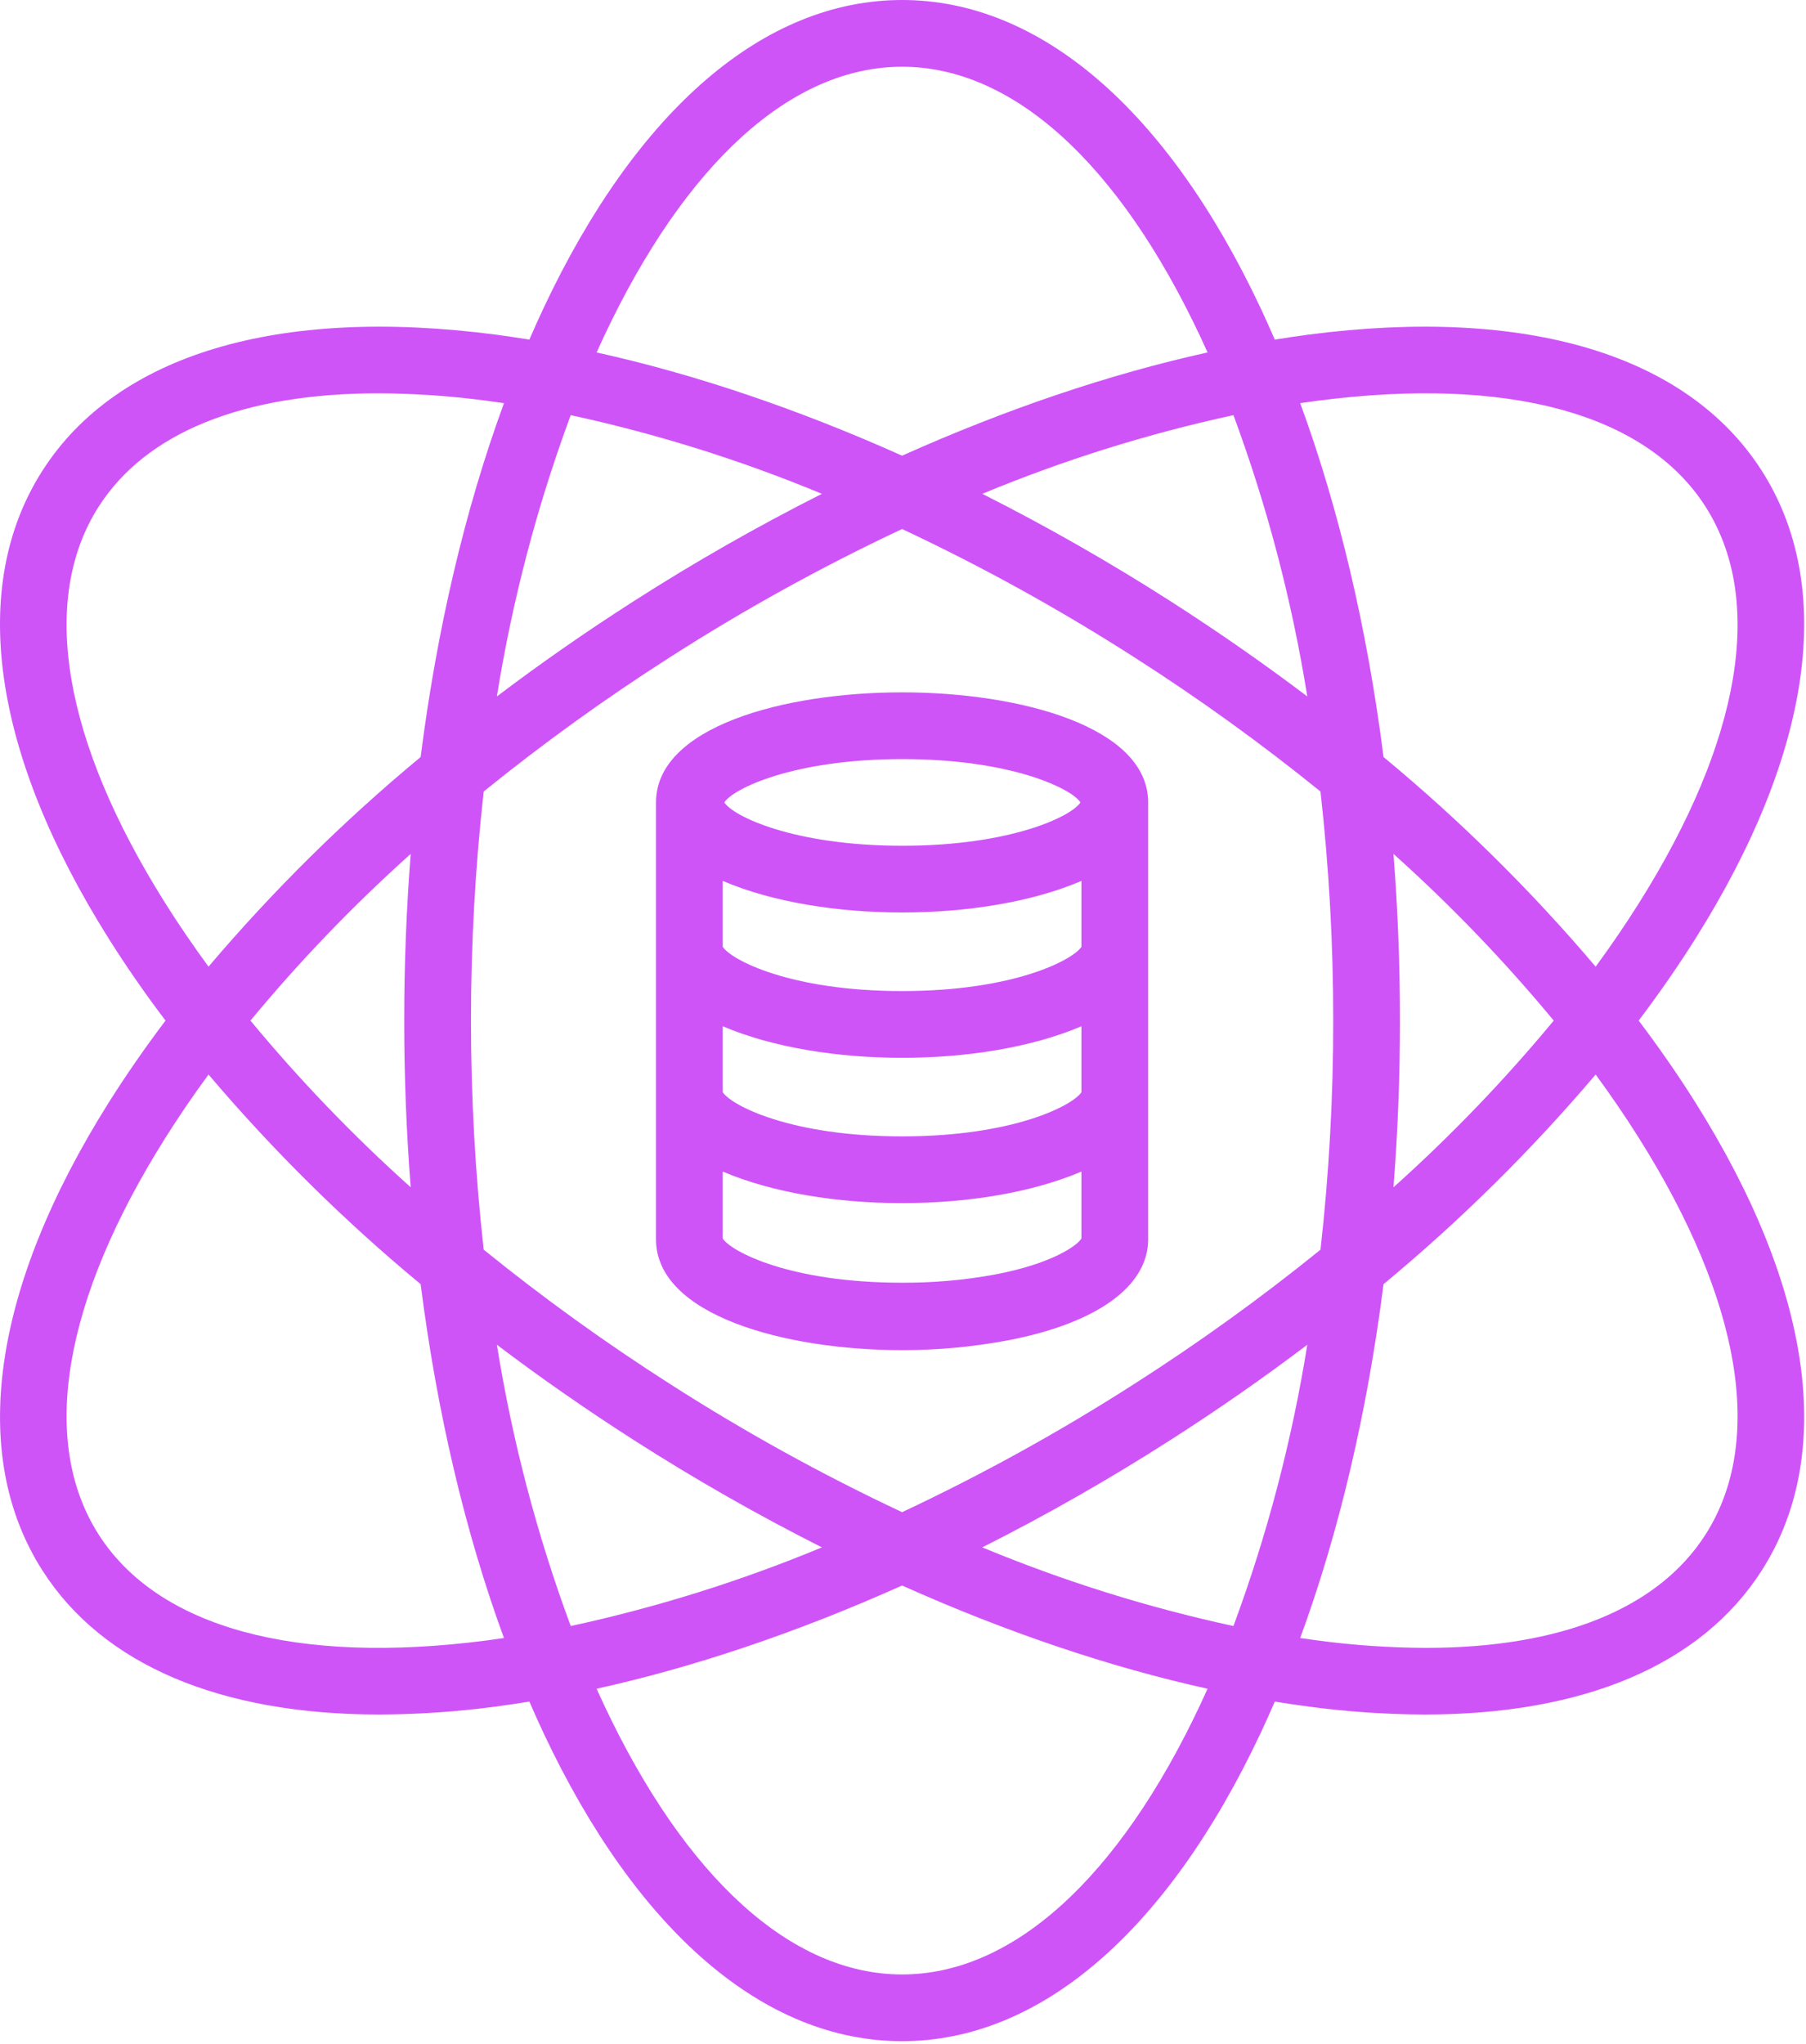
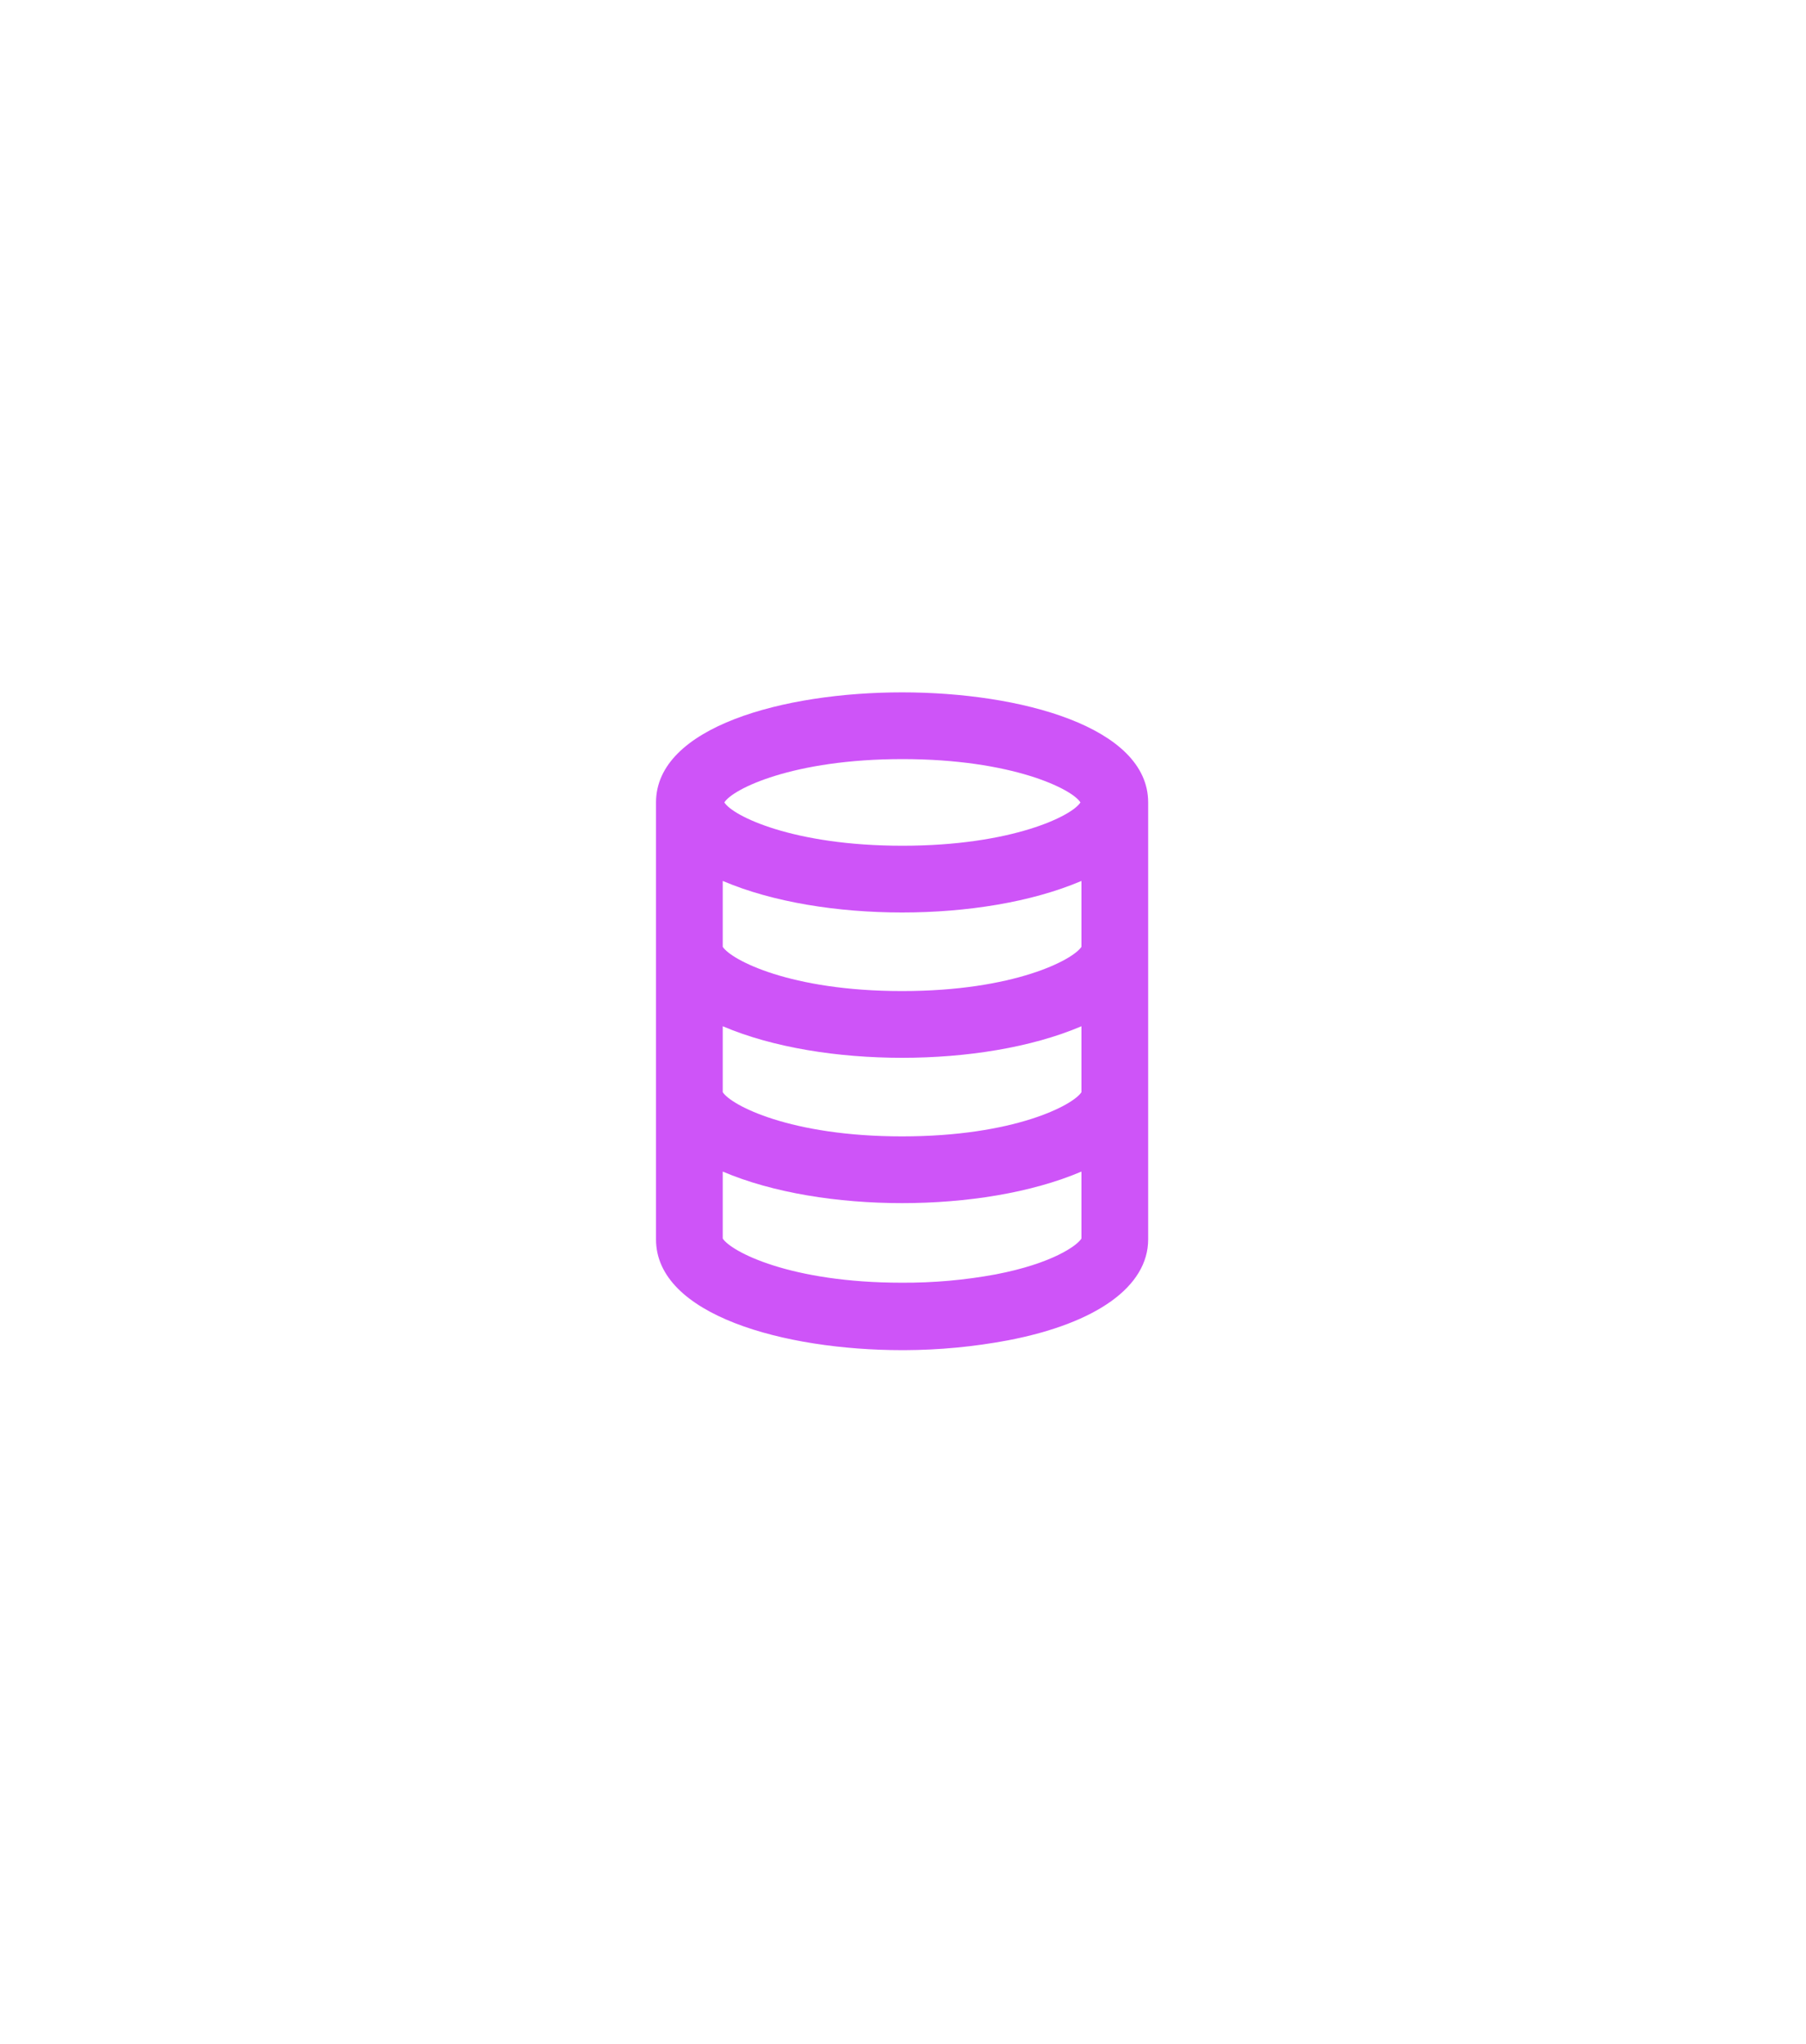
<svg xmlns="http://www.w3.org/2000/svg" width="433" height="490" viewBox="0 0 433 490" fill="none">
-   <path d="M422.373 112.81C404.573 84.994 366.012 73.415 313.773 80.21C311.084 80.56 308.373 80.966 305.64 81.41C304.542 78.872 303.417 76.372 302.266 73.91C279.841 26.248 249.303 0 216.282 0C183.261 0 152.723 26.248 130.295 73.908C129.14 76.362 128.019 78.867 126.921 81.408C124.191 80.966 121.477 80.56 118.788 80.208C66.552 73.416 27.988 84.995 10.188 112.808C-7.612 140.621 -1.953 180.493 26.108 225.071C30.224 231.612 34.749 238.141 39.682 244.656C34.764 251.162 30.24 257.69 26.111 264.239C-1.95 308.817 -7.604 348.686 10.191 376.502C24.662 399.121 52.86 411.002 90.982 411.002C100.282 410.967 109.57 410.333 118.788 409.102C121.477 408.753 124.188 408.347 126.921 407.902C128.021 410.439 129.14 412.944 130.295 415.402C152.723 463.062 183.261 489.31 216.282 489.31C249.303 489.31 279.841 463.062 302.269 415.402C303.424 412.948 304.548 410.448 305.643 407.902C308.373 408.344 311.087 408.75 313.776 409.102C322.994 410.333 332.282 410.967 341.582 411.002C379.699 411.002 407.903 399.12 422.373 376.502C440.173 348.686 434.514 308.817 406.453 264.239C402.339 257.699 397.815 251.171 392.882 244.656C397.8 238.15 402.324 231.622 406.453 225.073C434.514 180.495 440.168 140.626 422.373 112.81ZM144.773 80.721C164.412 38.985 189.808 16 216.282 16C242.756 16 268.151 38.985 287.792 80.721C288.377 81.964 288.954 83.22 289.522 84.489C265.94 89.696 241.201 98.078 216.282 109.236C191.363 98.078 166.624 89.696 143.042 84.489C143.611 83.223 144.188 81.967 144.771 80.721H144.773ZM319.649 244.656C319.663 263.003 318.645 281.336 316.6 299.568C302.344 311.116 287.449 321.853 271.987 331.729C254.113 343.194 235.504 353.472 216.282 362.496C197.061 353.472 178.455 343.194 160.582 331.73C145.12 321.854 130.225 311.116 115.968 299.568C111.903 263.073 111.903 226.239 115.968 189.744C130.225 178.196 145.12 167.458 160.582 157.582C178.455 146.118 197.061 135.84 216.282 126.816C235.503 135.841 254.109 146.119 271.982 157.583C287.444 167.459 302.339 178.196 316.595 189.744C318.641 207.976 319.661 226.309 319.649 244.656ZM334.094 204.697C347.876 217.043 360.718 230.4 372.514 244.656C360.718 258.912 347.876 272.269 334.094 284.615C335.12 271.527 335.649 258.176 335.649 244.656C335.649 231.136 335.12 217.785 334.094 204.697ZM313.43 322.363C309.747 345.363 303.817 367.947 295.725 389.79C275.127 385.329 254.974 379.018 235.511 370.933C250.974 363.134 266.027 354.547 280.611 345.207C292 337.921 302.939 330.306 313.43 322.363ZM197.053 370.933C177.59 379.018 157.436 385.329 136.838 389.79C128.746 367.947 122.816 345.363 119.132 322.363C129.603 330.28 140.544 337.895 151.954 345.207C166.537 354.548 181.59 363.134 197.053 370.933ZM98.47 284.614C84.688 272.268 71.845 258.912 60.049 244.656C71.845 230.4 84.688 217.044 98.47 204.698C97.443 217.785 96.914 231.136 96.914 244.656C96.914 258.176 97.443 271.527 98.47 284.614ZM119.132 166.949C122.816 143.949 128.746 121.365 136.838 99.522C157.436 103.983 177.59 110.294 197.053 118.379C181.59 126.178 166.537 134.764 151.953 144.105C140.564 151.391 129.624 159.006 119.132 166.949ZM280.61 144.105C266.026 134.765 250.973 126.178 235.51 118.379C254.973 110.294 275.126 103.983 295.724 99.522C303.816 121.365 309.746 143.949 313.429 166.949C302.96 159.032 292.02 151.418 280.61 144.105ZM39.651 216.549C15.082 177.512 9.402 143.733 23.67 121.432C35.07 103.615 58.447 94.286 90.719 94.286C99.417 94.323 108.104 94.919 116.725 96.073C118.088 96.251 119.457 96.442 120.832 96.646C111.51 122.039 104.759 150.798 100.851 181.472C82.46 196.702 65.443 213.518 49.995 231.727C46.292 226.676 42.844 221.617 39.651 216.549ZM116.725 393.239C70.978 399.188 37.935 390.179 23.67 367.88C9.405 345.581 15.079 311.8 39.651 272.763C42.839 267.7 46.287 262.64 49.995 257.585C65.443 275.794 82.46 292.61 100.851 307.84C104.759 338.514 111.51 367.273 120.832 392.666C119.458 392.868 118.089 393.059 116.725 393.239ZM287.792 408.591C268.151 450.327 242.756 473.312 216.282 473.312C189.808 473.312 164.412 450.327 144.771 408.591C144.186 407.348 143.609 406.092 143.041 404.823C166.623 399.616 191.362 391.234 216.281 380.076C241.201 391.234 265.94 399.616 289.522 404.823C288.952 406.089 288.375 407.345 287.792 408.591ZM392.913 272.763C417.485 311.8 423.162 345.579 408.894 367.88C397.494 385.697 374.116 395.028 341.845 395.026C333.147 394.99 324.46 394.393 315.839 393.239C314.476 393.062 313.106 392.868 311.731 392.666C321.053 367.273 327.804 338.514 331.712 307.84C350.104 292.61 367.121 275.794 382.569 257.585C386.271 262.636 389.719 267.696 392.913 272.763ZM382.569 231.727C367.121 213.518 350.104 196.702 331.712 181.472C327.804 150.798 321.053 122.039 311.731 96.646C313.106 96.446 314.476 96.246 315.839 96.073C361.581 90.125 394.628 99.132 408.894 121.432C423.16 143.732 417.485 177.512 392.913 216.549C389.725 221.612 386.277 226.671 382.569 231.727Z" fill="#CE54F8" />
  <path d="M216.282 165.97C187.962 165.97 157.282 174.227 157.282 192.356V297.103C157.282 315.231 188.035 323.656 216.321 323.656H216.896C225.217 323.625 233.519 322.835 241.696 321.296C262.996 317.208 275.279 308.337 275.279 297.102V192.356C275.282 174.227 244.603 165.97 216.282 165.97ZM216.355 181.97C242.615 181.97 257.042 189.131 259.041 192.356C257.041 195.581 242.615 202.741 216.355 202.741C190.095 202.741 175.668 195.581 173.669 192.356C175.668 189.131 190.095 181.97 216.355 181.97ZM259.282 226.97C257.282 230.07 243.182 237.577 216.282 237.577C189.382 237.577 175.282 230.07 173.282 226.97V211.176C185.282 216.301 200.907 218.741 216.282 218.741C231.657 218.741 247.282 216.301 259.282 211.176V226.97ZM238.736 305.49C231.321 306.86 223.792 307.53 216.251 307.49C189.397 307.49 175.282 300.009 173.282 296.898V280.846C185.282 285.971 200.907 288.411 216.282 288.411C231.657 288.411 247.282 285.971 259.282 280.846V296.892C258.282 298.581 252.293 302.887 238.736 305.489V305.49ZM259.282 261.819C257.282 264.929 243.137 272.411 216.282 272.411C189.427 272.411 175.282 264.929 173.282 261.819V246.011C185.282 251.136 200.907 253.576 216.282 253.576C231.657 253.576 247.282 251.136 259.282 246.011V261.819Z" fill="#CE54F8" />
</svg>